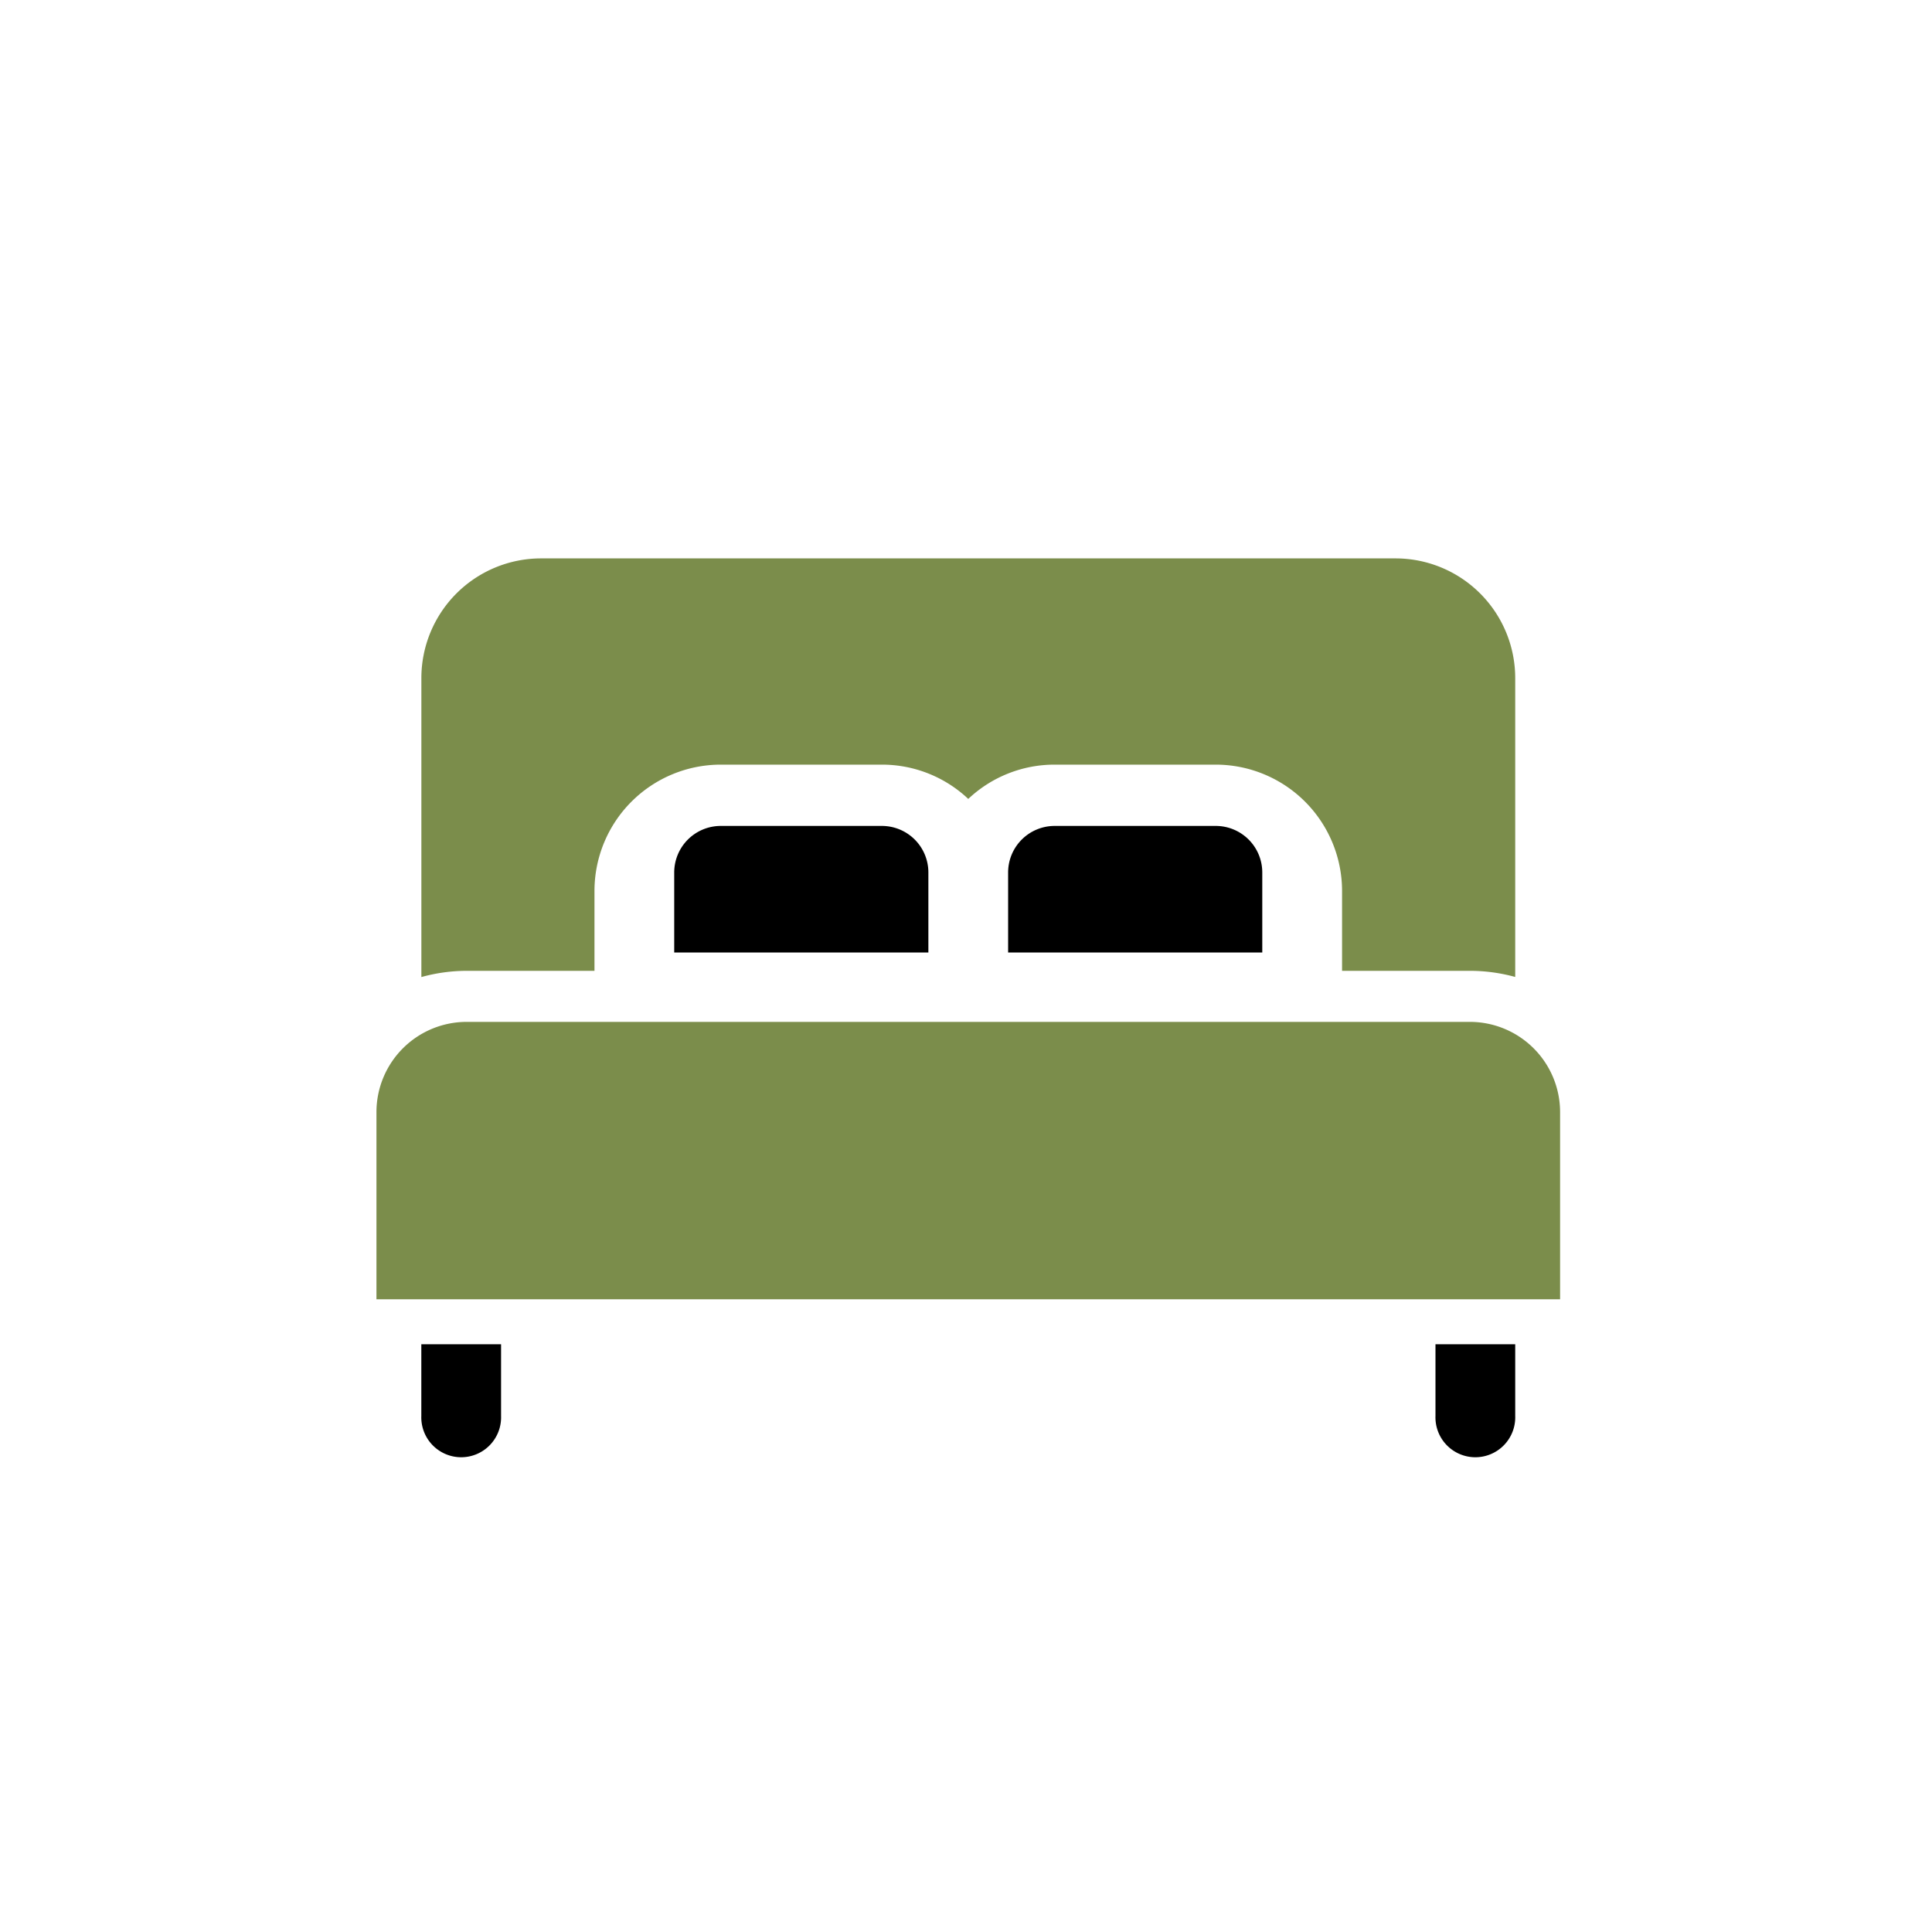
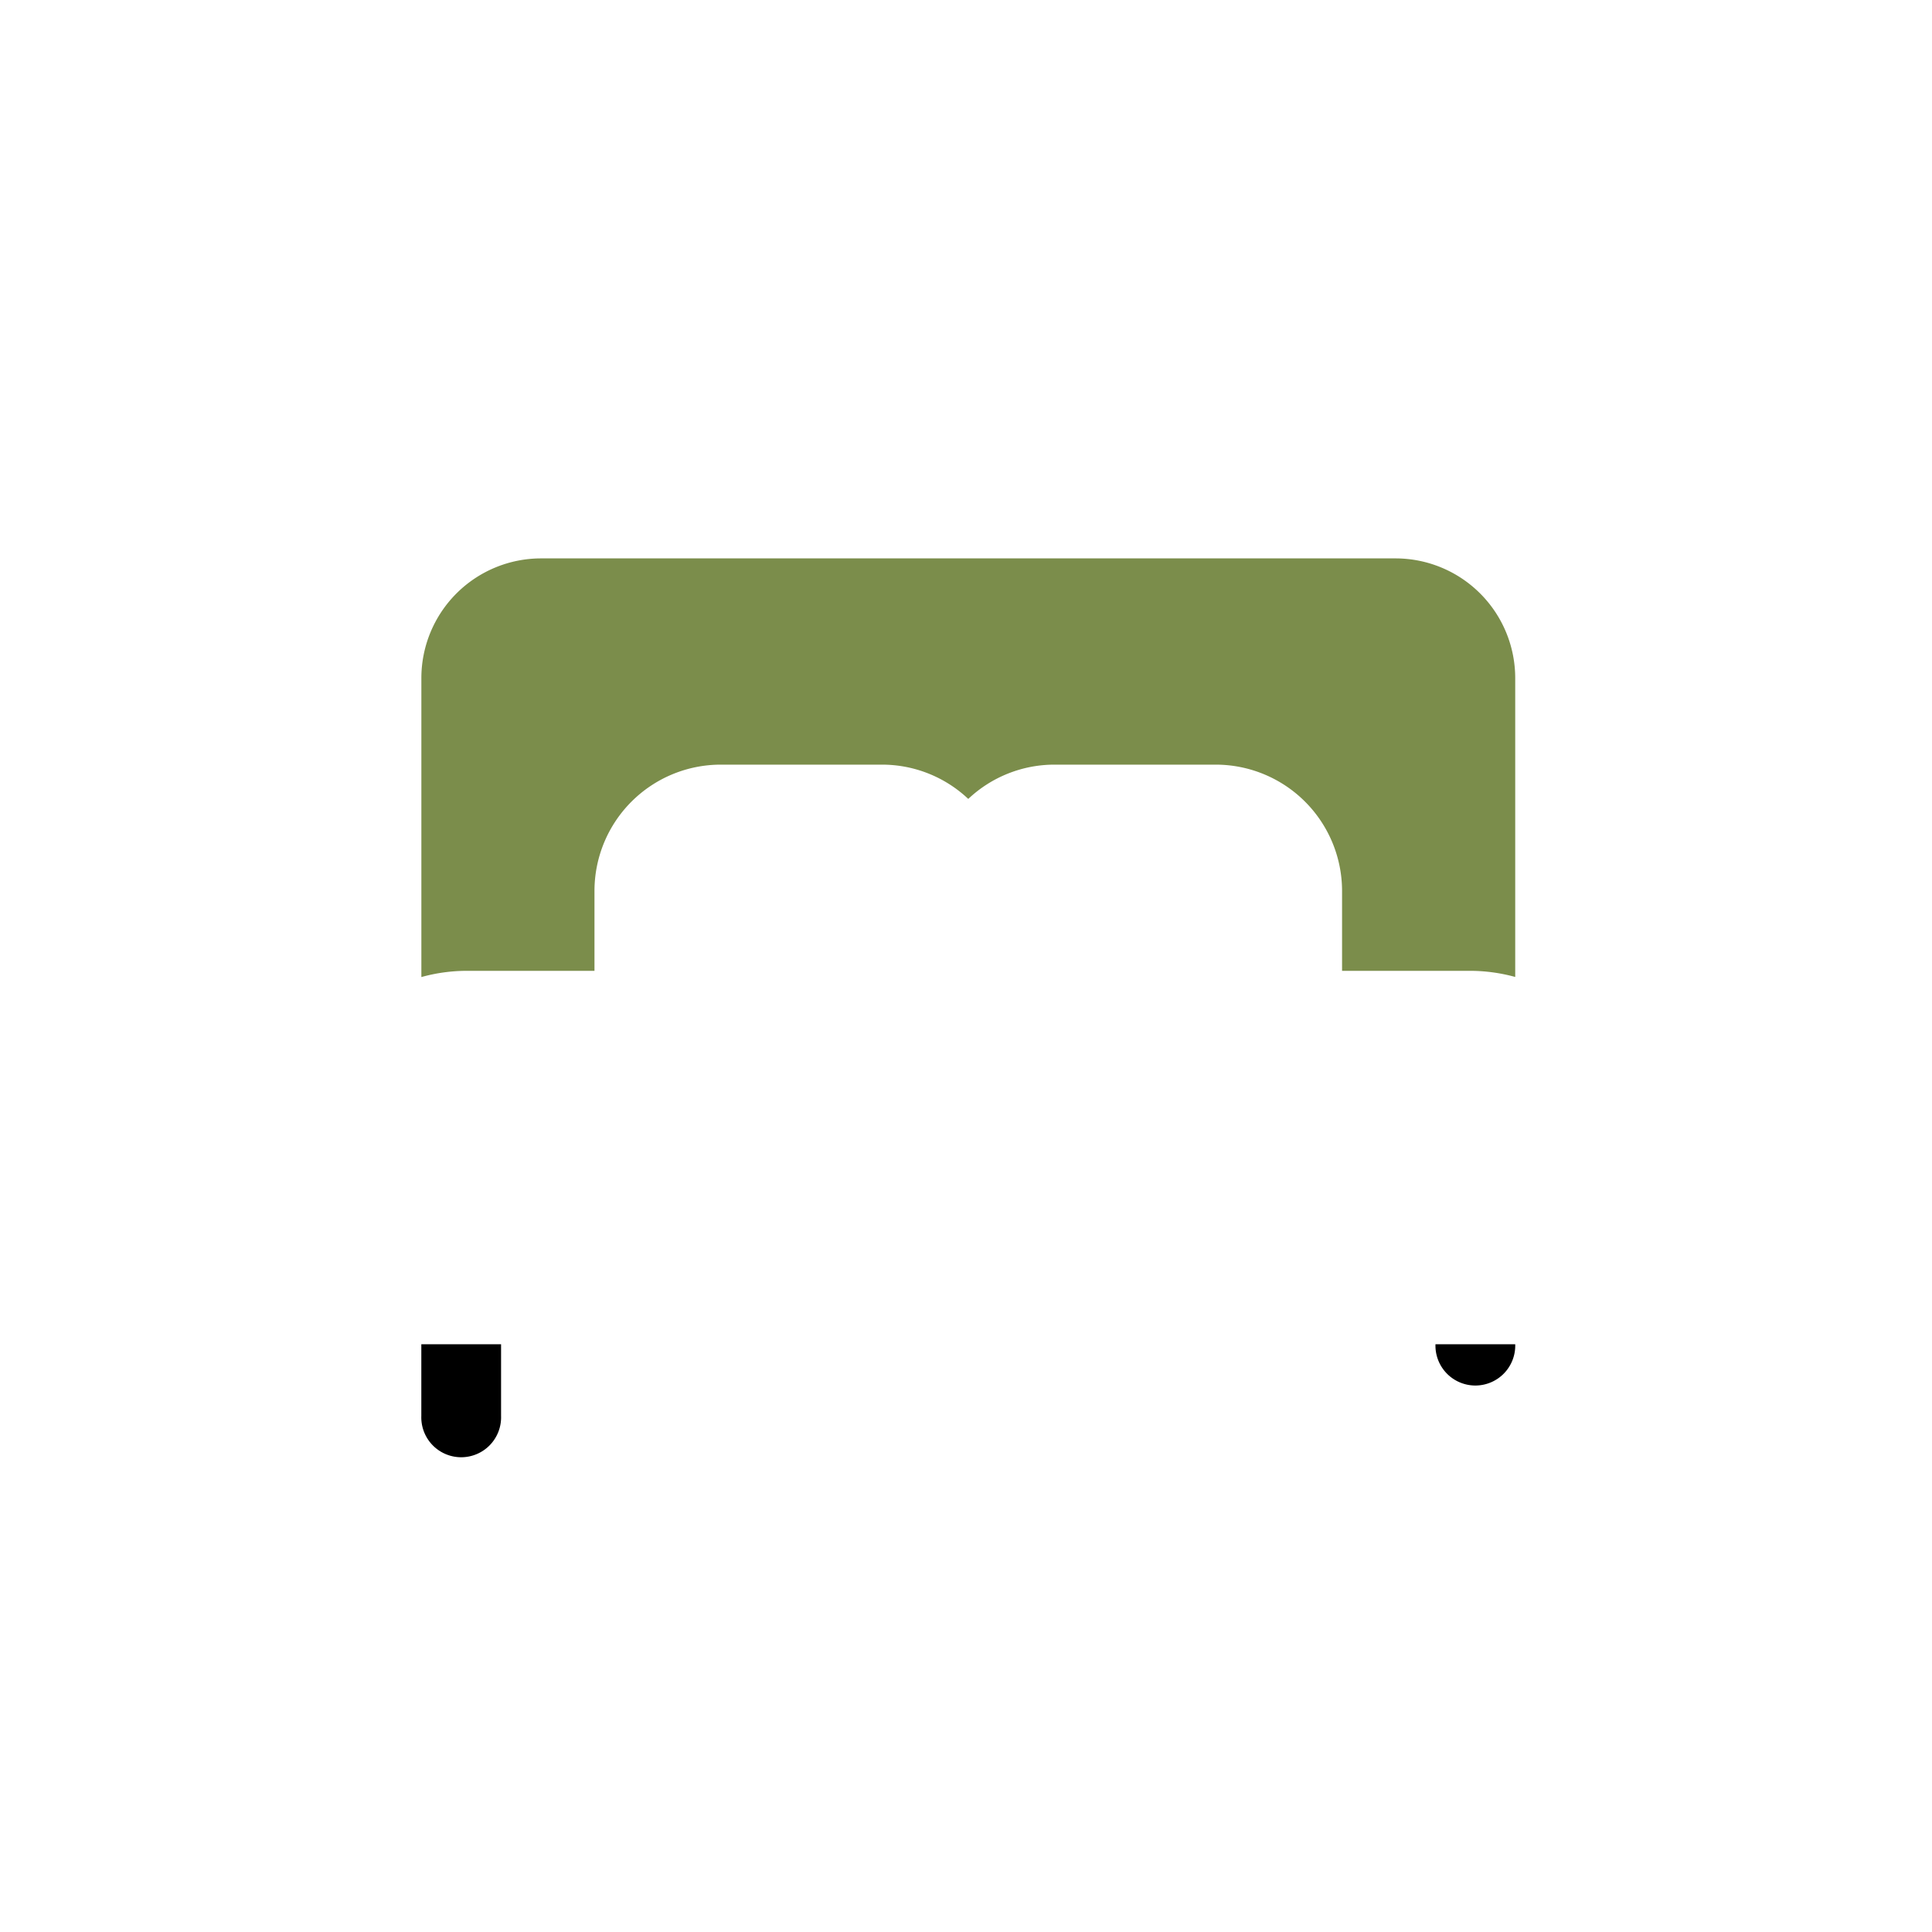
<svg xmlns="http://www.w3.org/2000/svg" id="Calque_1" data-name="Calque 1" viewBox="0 0 400 400">
  <defs>
    <style>.cls-1{fill:#7b8d4b;}</style>
  </defs>
-   <path d="M182.59,171H149.21a9.64,9.64,0,0,0-9.62,9.62v16.58h52.62V180.61A9.63,9.63,0,0,0,182.59,171Z" />
-   <path d="M251.72,171H218.35a9.64,9.64,0,0,0-9.63,9.62v16.58h52.62V180.61A9.63,9.63,0,0,0,251.72,171Z" />
-   <path class="cls-1" d="M304.34,211.57H96.6a18.69,18.69,0,0,0-18.66,18.67V269H323V230.24A18.69,18.69,0,0,0,304.34,211.57Z" />
  <path class="cls-1" d="M289,115.61H112a24.79,24.79,0,0,0-24.76,24.76v61.92A35.26,35.26,0,0,1,96.6,201h26.48V184.44a26.16,26.16,0,0,1,26.14-26.13h33.37a26,26,0,0,1,17.88,7.1,26,26,0,0,1,17.88-7.1h33.37a26.17,26.17,0,0,1,26.14,26.13V201h26.48a35.38,35.38,0,0,1,9.37,1.27V140.37A24.79,24.79,0,0,0,289,115.61Z" />
-   <path d="M297.2,278.31v14.85a8.26,8.26,0,1,0,16.51,0V278.31Z" />
+   <path d="M297.2,278.31a8.26,8.26,0,1,0,16.51,0V278.31Z" />
  <path d="M87.23,278.31v14.85a8.26,8.26,0,1,0,16.51,0V278.31Z" />
</svg>